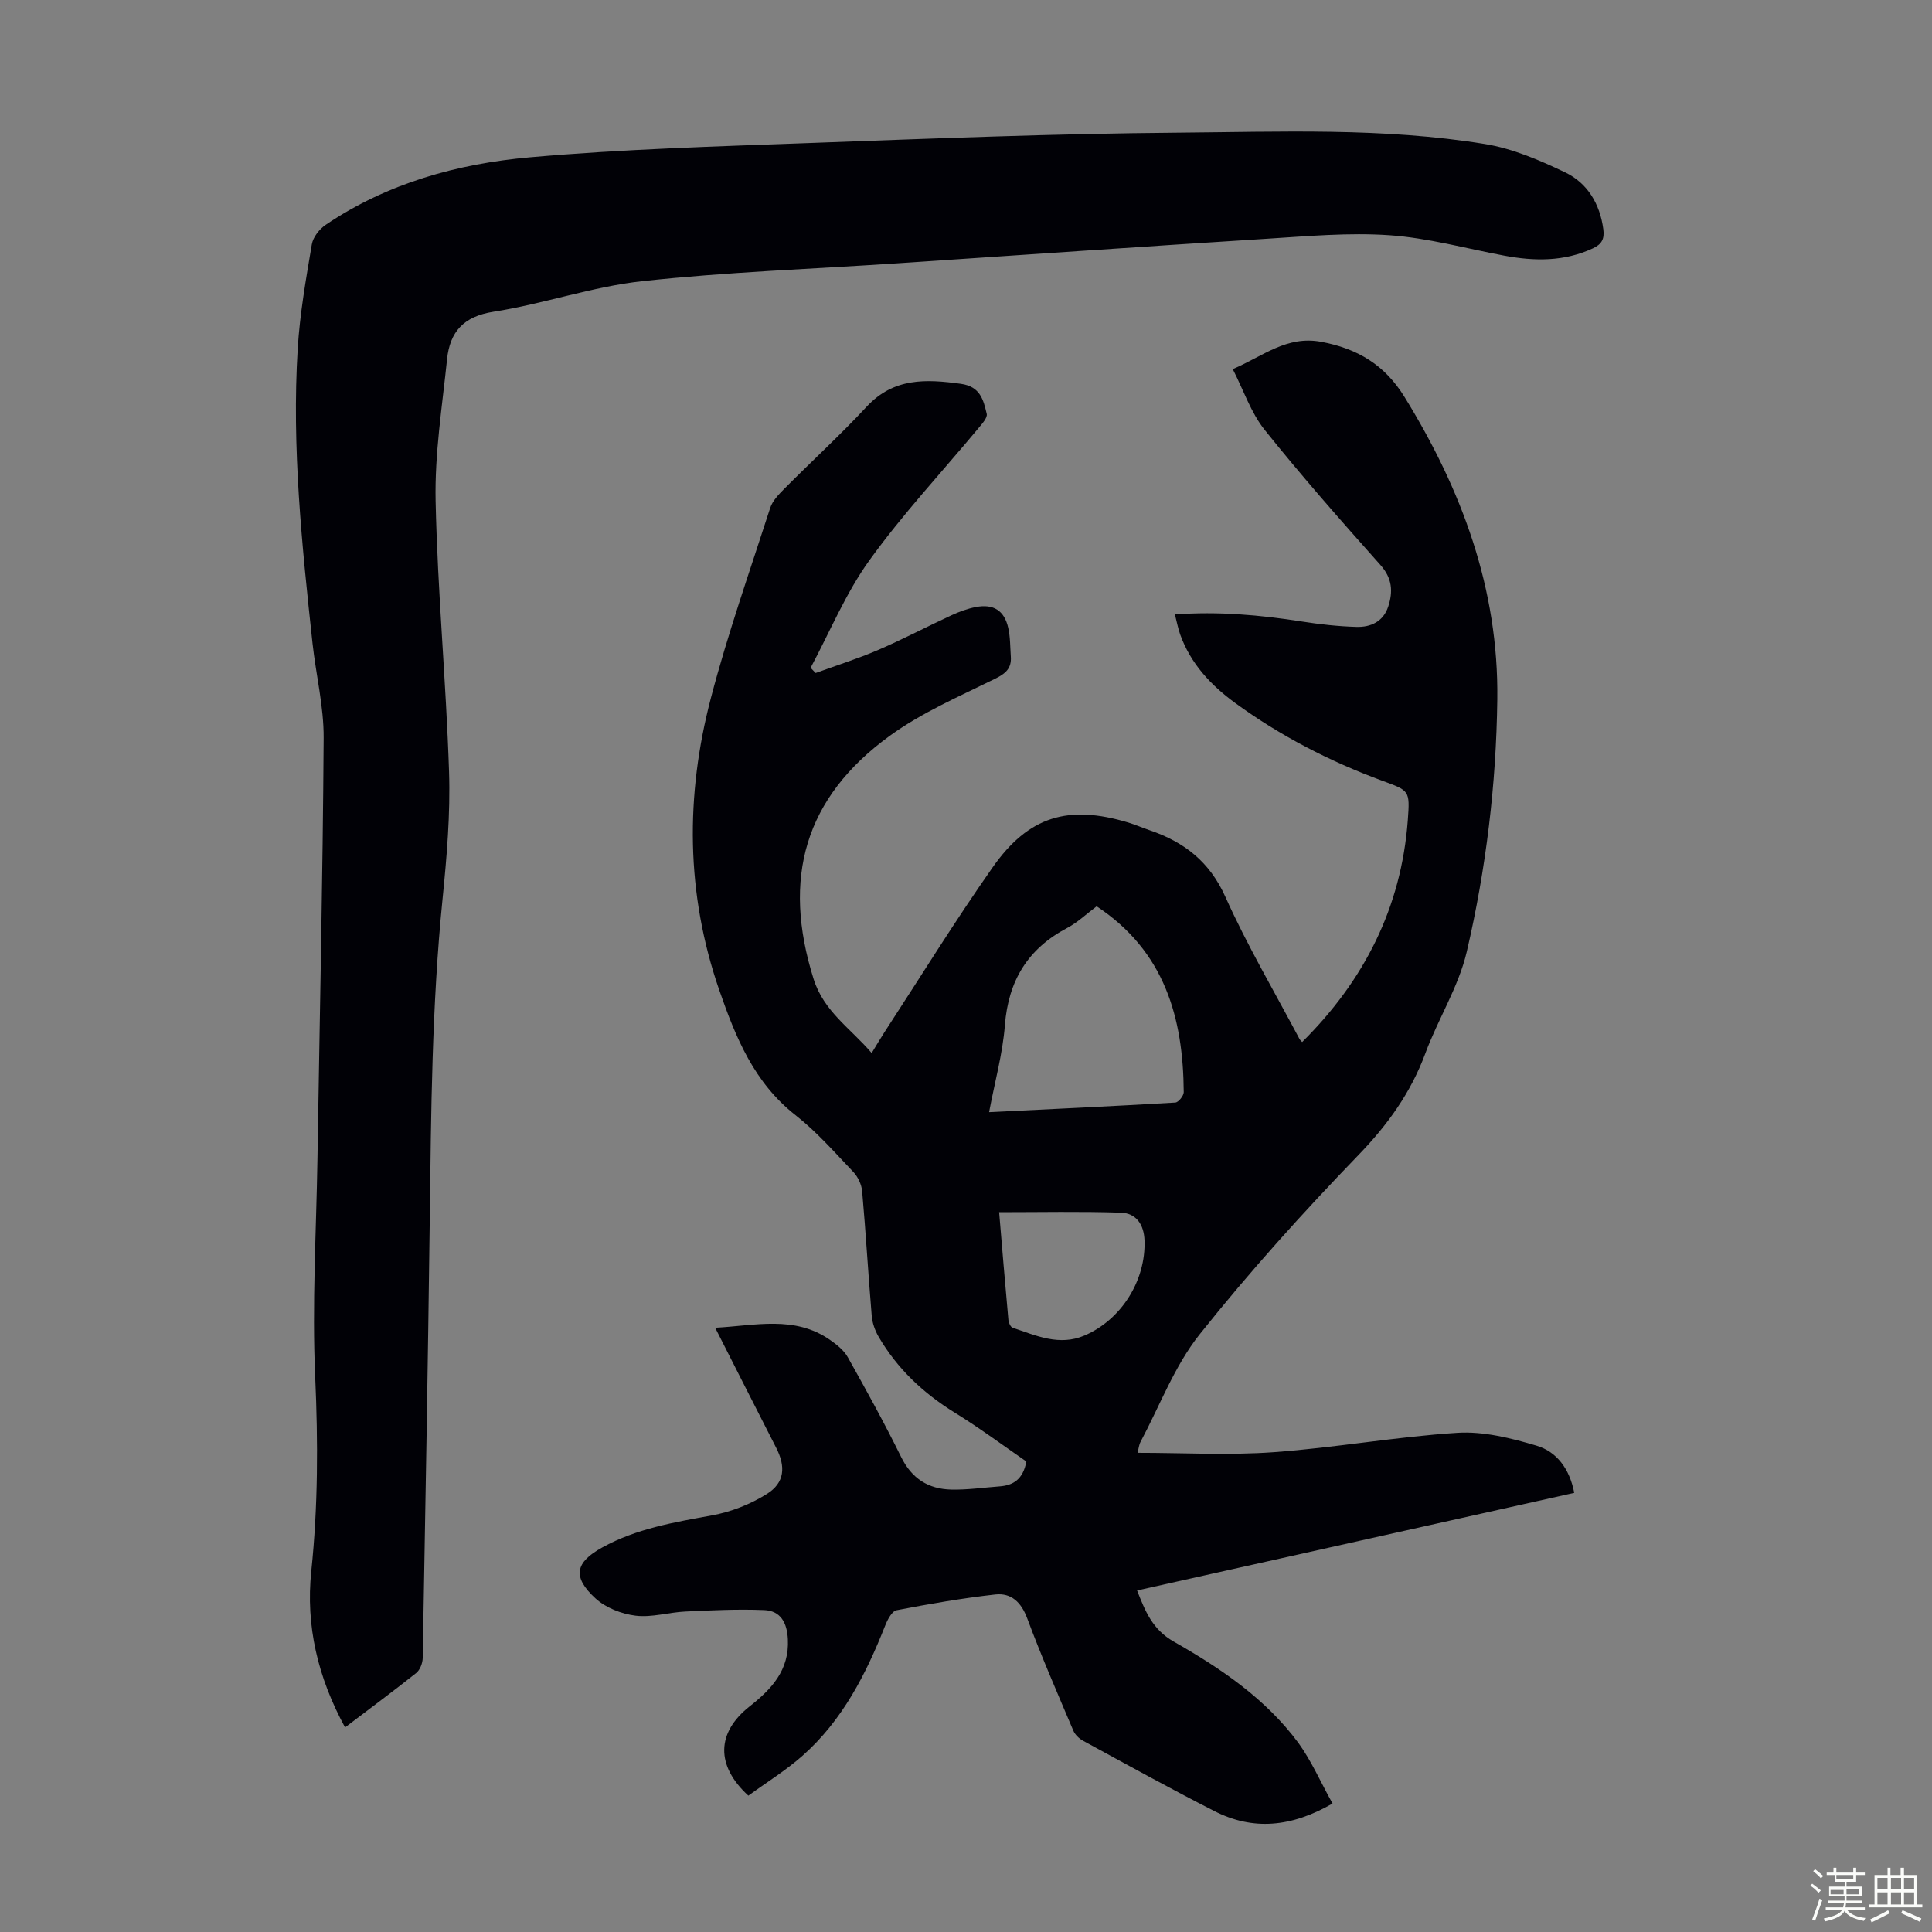
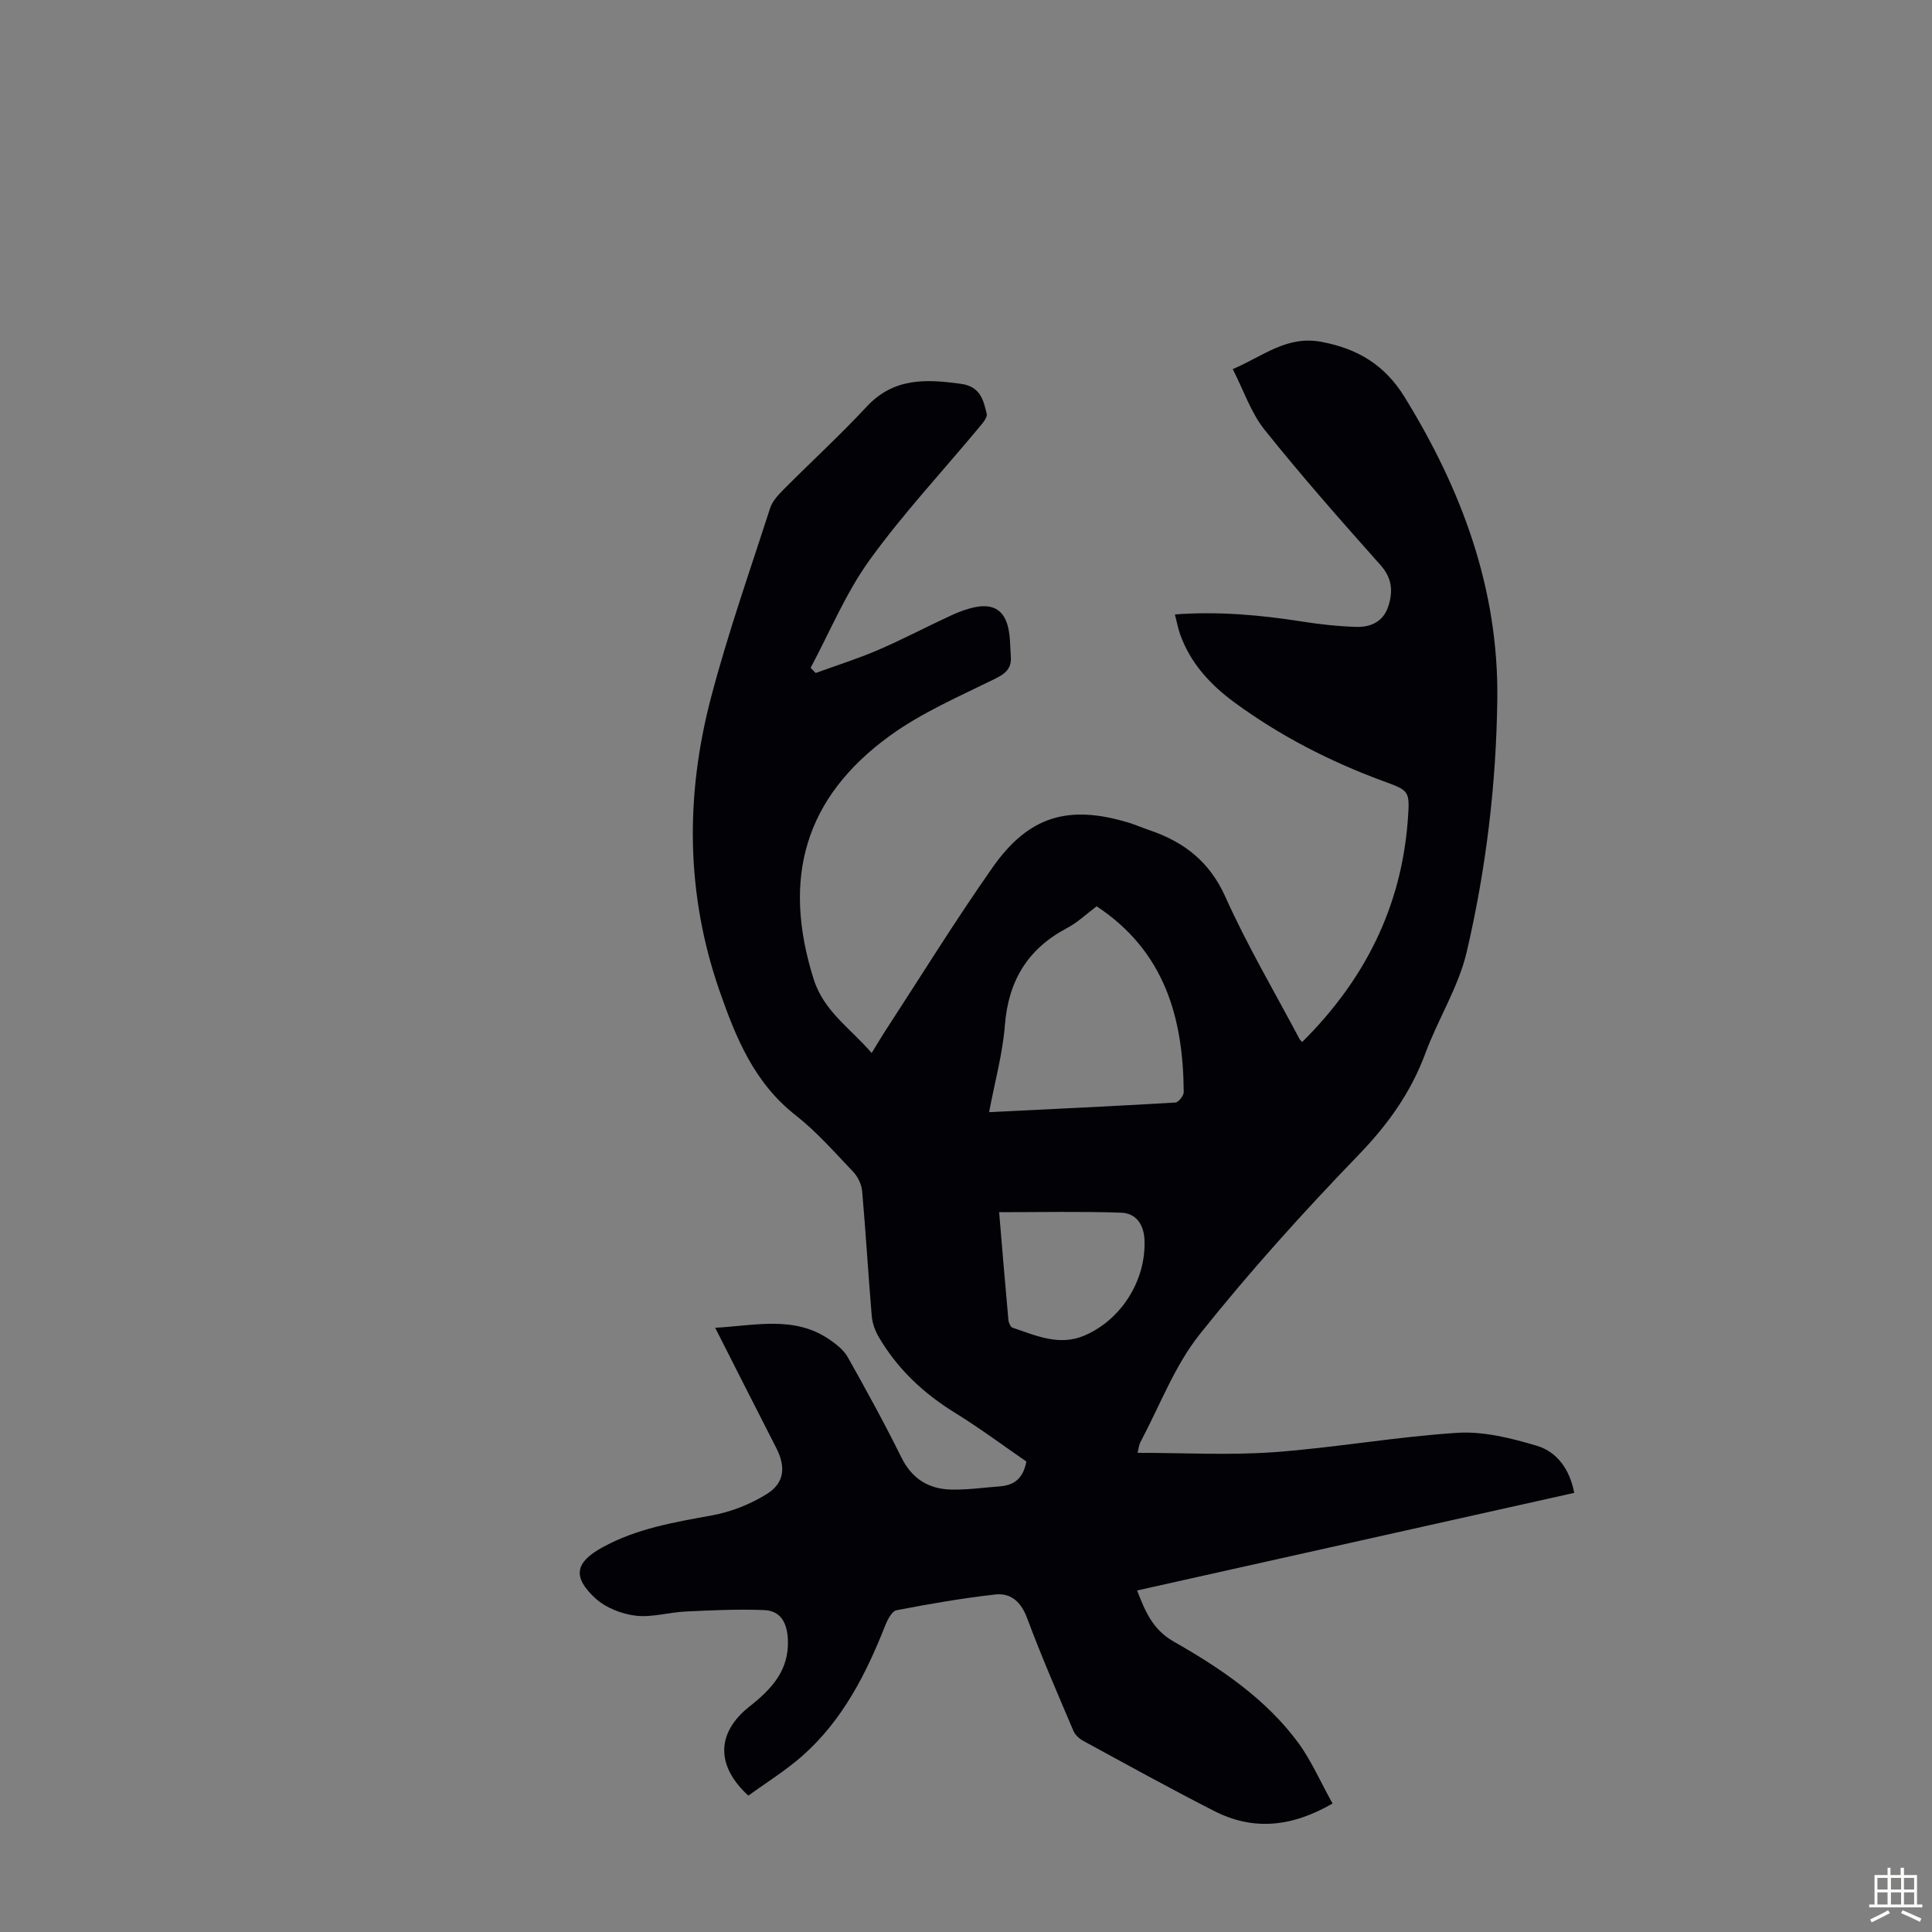
<svg xmlns="http://www.w3.org/2000/svg" enable-background="new 0 0 400 400" viewBox="0 0 400 400">
  <rect x="0" y="0" width="400" height="400" fill="#808080" stroke="none" />
-   <path d="m374.8 390.4.4-.4c.7.5 1.3 1 1.8 1.4l-.5.5c-.5-.6-1.1-1.1-1.7-1.5zm1 7.3-.6-.3c.5-1.4 1.1-2.8 1.5-4.3.2.1.4.2.6.3-.5 1.3-1 2.8-1.5 4.3zm-.4-10.3.4-.4c.4.3 1 .8 1.7 1.4l-.5.5c-.4-.5-1-1-1.6-1.5zm2.5.3h1.7v-1h.6v1h3.5v-1h.6v1h1.8v.5h-1.8v1.4h-2v1h3.2v2h-3.2v.9h3.3v.5h-3.4c0 .3-.1.6-.1.9h4v.5h-3.7c.7.9 1.9 1.5 3.8 1.7-.1.2-.2.4-.3.6-2.1-.4-3.5-1.1-4-2.1-.4 1-1.8 1.7-4 2.2-.1-.2-.2-.4-.3-.6 2.1-.4 3.4-1 3.8-1.8h-3.4v-.5h3.6c.1-.3.1-.6.2-.9h-3.3v-.5h3.4c0-.3 0-.6 0-.9h-3.2v-2h3.3v-1h-2.1v-1.4h-1.7v-.5zm1.1 3.5v1h2.7c0-.3 0-.4 0-.4 0-.1 0-.2 0-.2 0-.1 0-.2 0-.3h-2.7zm1.2-3v.9h3.5v-.9zm4.7 3h-2.6v.6.4h2.6z" fill="#fbfcfa" />
  <path d="m393.6 386.7h.6v1.5h2.7v6.1h1.1v.6h-11v-.6h1.1v-6.1h2.7v-1.5h.6v1.5h2.1v-1.5zm-2.7 8.8.4.6c-1.2.6-2.5 1.3-3.8 1.9-.1-.2-.2-.4-.3-.6 1.2-.6 2.5-1.2 3.7-1.9zm-2.2-6.7v2.4h2.1v-2.4zm0 3v2.5h2.1v-2.5zm2.8-3v2.4h2.1v-2.4zm0 3v2.5h2.1v-2.5zm6 6.1c-1.4-.7-2.7-1.3-3.9-1.8l.3-.6c1.5.6 2.7 1.2 3.9 1.7zm-1.2-9.1h-2.1v2.4h2.1zm-2.1 3v2.5h2.1v-2.5z" fill="#fbfcfa" />
  <g fill="#010106">
    <path d="m275.89 373.4c-8.53 4.92-16.48 5.64-24.48 1.56-9.16-4.67-18.16-9.65-27.2-14.57-.81-.44-1.64-1.25-1.99-2.08-3.27-7.71-6.62-15.39-9.54-23.23-1.25-3.37-3.32-5.32-6.61-4.96-6.85.77-13.67 1.95-20.44 3.26-.97.19-1.89 1.97-2.37 3.2-3.98 10.08-8.86 19.63-17.11 26.93-3.49 3.08-7.51 5.56-11.21 8.26-6.8-6.23-6.6-13.06.24-18.46 4.54-3.58 8.26-7.5 7.94-13.92-.17-3.42-1.49-5.9-4.91-6.04-5.42-.22-10.88.04-16.31.3-3.45.16-6.95 1.27-10.29.86-2.91-.35-6.19-1.63-8.32-3.58-4.84-4.44-4.22-7.45 1.41-10.55 7.08-3.91 14.88-5.21 22.72-6.64 3.94-.72 7.96-2.3 11.35-4.43 3.72-2.33 3.93-5.66 1.92-9.58-4.17-8.15-8.3-16.32-12.62-24.83 8.33-.44 16.41-2.59 23.74 2.49 1.4.97 2.9 2.15 3.71 3.6 3.83 6.82 7.61 13.68 11.07 20.7 2.2 4.46 5.64 6.6 10.34 6.71 3.33.08 6.68-.41 10.02-.66 2.83-.21 4.85-1.44 5.55-5.15-4.75-3.27-9.66-6.93-14.85-10.13-6.52-4.03-11.9-9.1-15.75-15.71-.75-1.29-1.3-2.85-1.42-4.33-.72-8.59-1.22-17.2-1.98-25.78-.12-1.39-.87-2.99-1.83-4-3.86-4.05-7.59-8.33-11.97-11.76-8.58-6.73-12.38-16.08-15.78-25.88-6.93-20.02-7.03-40.28-1.73-60.51 3.48-13.27 8.05-26.25 12.27-39.32.48-1.48 1.75-2.79 2.89-3.94 5.67-5.71 11.62-11.15 17.09-17.04 5.6-6.02 12.28-5.72 19.52-4.72 4.02.56 4.65 3.36 5.33 6.21.19.8-.95 2.05-1.68 2.93-7.58 9.11-15.71 17.82-22.62 27.41-4.9 6.8-8.17 14.79-12.16 22.24.35.36.69.72 1.04 1.08 4.33-1.58 8.74-2.96 12.96-4.78 5.13-2.21 10.08-4.83 15.15-7.17 1.61-.74 3.32-1.38 5.06-1.71 3.65-.7 5.89.72 6.7 4.3.44 1.94.4 3.98.54 5.98.17 2.47-1.12 3.52-3.34 4.61-7.39 3.64-15.11 6.97-21.72 11.77-17.66 12.82-22.34 29.5-15.77 50.36 2.13 6.74 7.63 10.18 12.02 15.32.99-1.61 1.75-2.93 2.58-4.21 7.45-11.43 14.62-23.05 22.45-34.21 7.46-10.64 15.69-13.04 28.1-9.3 1.49.45 2.93 1.09 4.41 1.59 7.14 2.43 12.42 6.49 15.7 13.81 4.52 10.08 10.17 19.65 15.35 29.43.1.19.28.33.54.61 12.84-12.73 20.52-27.82 21.87-45.93.46-6.21.34-6.09-5.3-8.17-10.86-4.01-21.09-9.27-30.44-16.1-5.04-3.67-9.23-8.15-11.39-14.19-.44-1.24-.68-2.56-1.09-4.14 9.02-.66 17.64.11 26.25 1.46 3.74.59 7.54 1.01 11.32 1.12 2.95.09 5.56-1.07 6.59-4.19s.85-5.88-1.61-8.63c-8.17-9.17-16.31-18.4-23.98-27.99-2.84-3.56-4.35-8.18-6.59-12.56 6.28-2.67 11.16-6.99 18.32-5.65 7.55 1.41 13.15 4.79 17.23 11.4 11.87 19.24 19.51 39.77 19.22 62.63-.22 17.61-2.33 35.11-6.32 52.23-1.7 7.3-5.96 13.96-8.59 21.09-3.01 8.12-7.77 14.73-13.81 20.99-11.49 11.9-22.62 24.23-32.91 37.16-5.19 6.52-8.24 14.75-12.22 22.23-.35.65-.41 1.45-.63 2.29 9.54 0 18.91.54 28.2-.13 12.7-.92 25.31-3.2 38.02-4.01 5.39-.34 11.08 1.09 16.35 2.65 4.22 1.24 6.88 4.81 7.84 9.78-30.1 6.72-60.15 13.43-90.51 20.21 1.71 4.36 3.2 8.08 7.58 10.58 9.74 5.54 19.09 11.85 25.86 21.04 2.69 3.73 4.57 8.08 7.03 12.49zm-48.84-185.76c-2.14 1.6-3.95 3.35-6.09 4.48-8.17 4.3-12.19 10.92-12.91 20.14-.46 5.91-2.09 11.72-3.27 18 13.2-.65 25.89-1.24 38.56-1.99.65-.04 1.74-1.41 1.74-2.15-.11-15.43-3.95-29.17-18.03-38.48zm-20.19 63.33c.63 7.48 1.24 14.91 1.92 22.33.05.57.44 1.44.87 1.59 4.83 1.62 9.63 3.86 14.88 1.62 7.63-3.27 12.72-11.39 12.43-19.68-.11-3.28-1.71-5.66-4.89-5.76-8.31-.28-16.64-.1-25.21-.1z" />
-     <path d="m71.44 357.64c-5.64-10.35-8.17-21.04-6.99-32.35 1.4-13.4 1.41-26.73.81-40.2-.68-15.07.23-30.21.47-45.32.46-28.99 1.1-57.98 1.28-86.98.04-6.54-1.6-13.08-2.31-19.64-2.19-20.26-4.31-40.55-3.06-60.96.44-7.23 1.71-14.43 2.92-21.59.25-1.5 1.58-3.19 2.9-4.07 12.75-8.61 27.26-12.63 42.25-13.96 19.25-1.7 38.61-2.25 57.94-2.96 25.37-.93 50.76-1.94 76.14-2.14 21.23-.17 42.57-1.09 63.65 2.35 5.72.93 11.33 3.34 16.61 5.87 4.62 2.22 7.2 6.51 7.9 11.79.27 2.02-.36 3.1-2.15 3.93-5.96 2.78-12.12 2.69-18.4 1.51-7.91-1.48-15.78-3.67-23.75-4.22-8.41-.58-16.94.2-25.4.73-25.57 1.61-51.12 3.39-76.68 5.1-17.52 1.17-35.11 1.78-52.55 3.68-10.39 1.13-20.48 4.71-30.84 6.33-6.23.97-9.04 4.19-9.62 9.83-1.01 9.77-2.58 19.6-2.37 29.37.4 18.68 2.17 37.32 2.78 56 .29 8.8-.47 17.67-1.35 26.45-2.21 21.98-2.37 44.03-2.64 66.08-.38 30.34-.92 60.67-1.46 91-.02 1.06-.56 2.48-1.35 3.11-4.73 3.76-9.58 7.35-14.73 11.26z" />
  </g>
</svg>